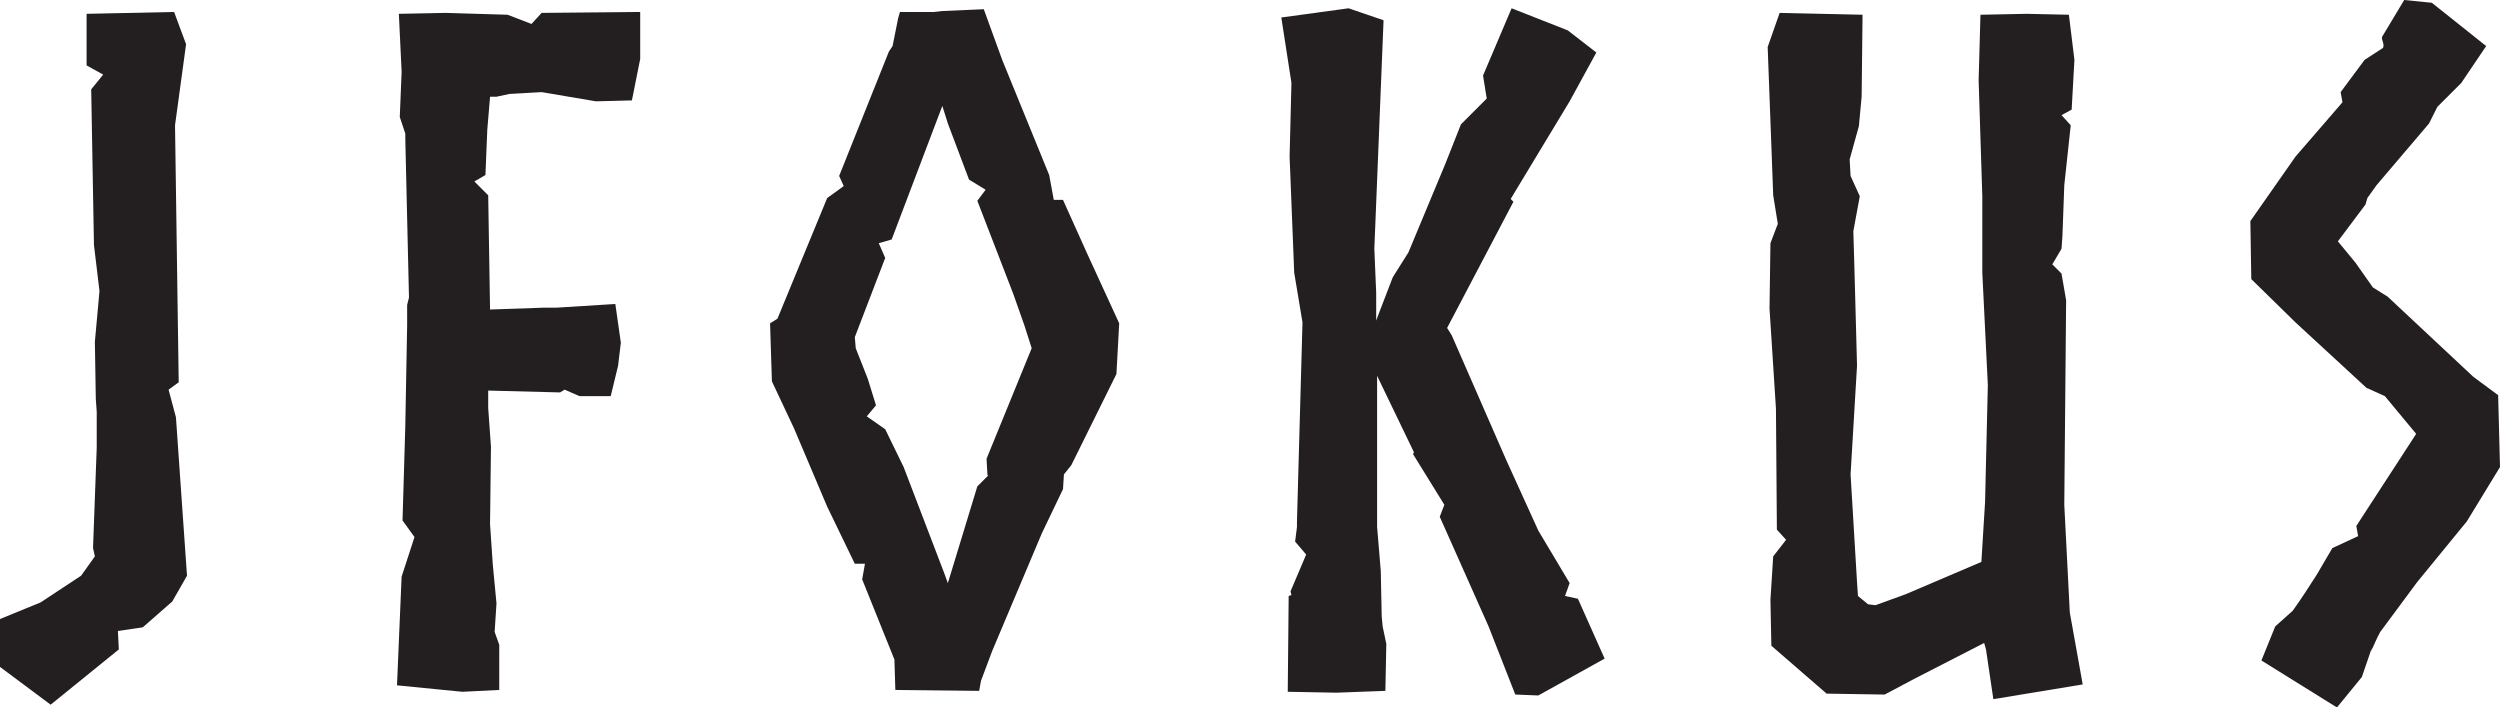
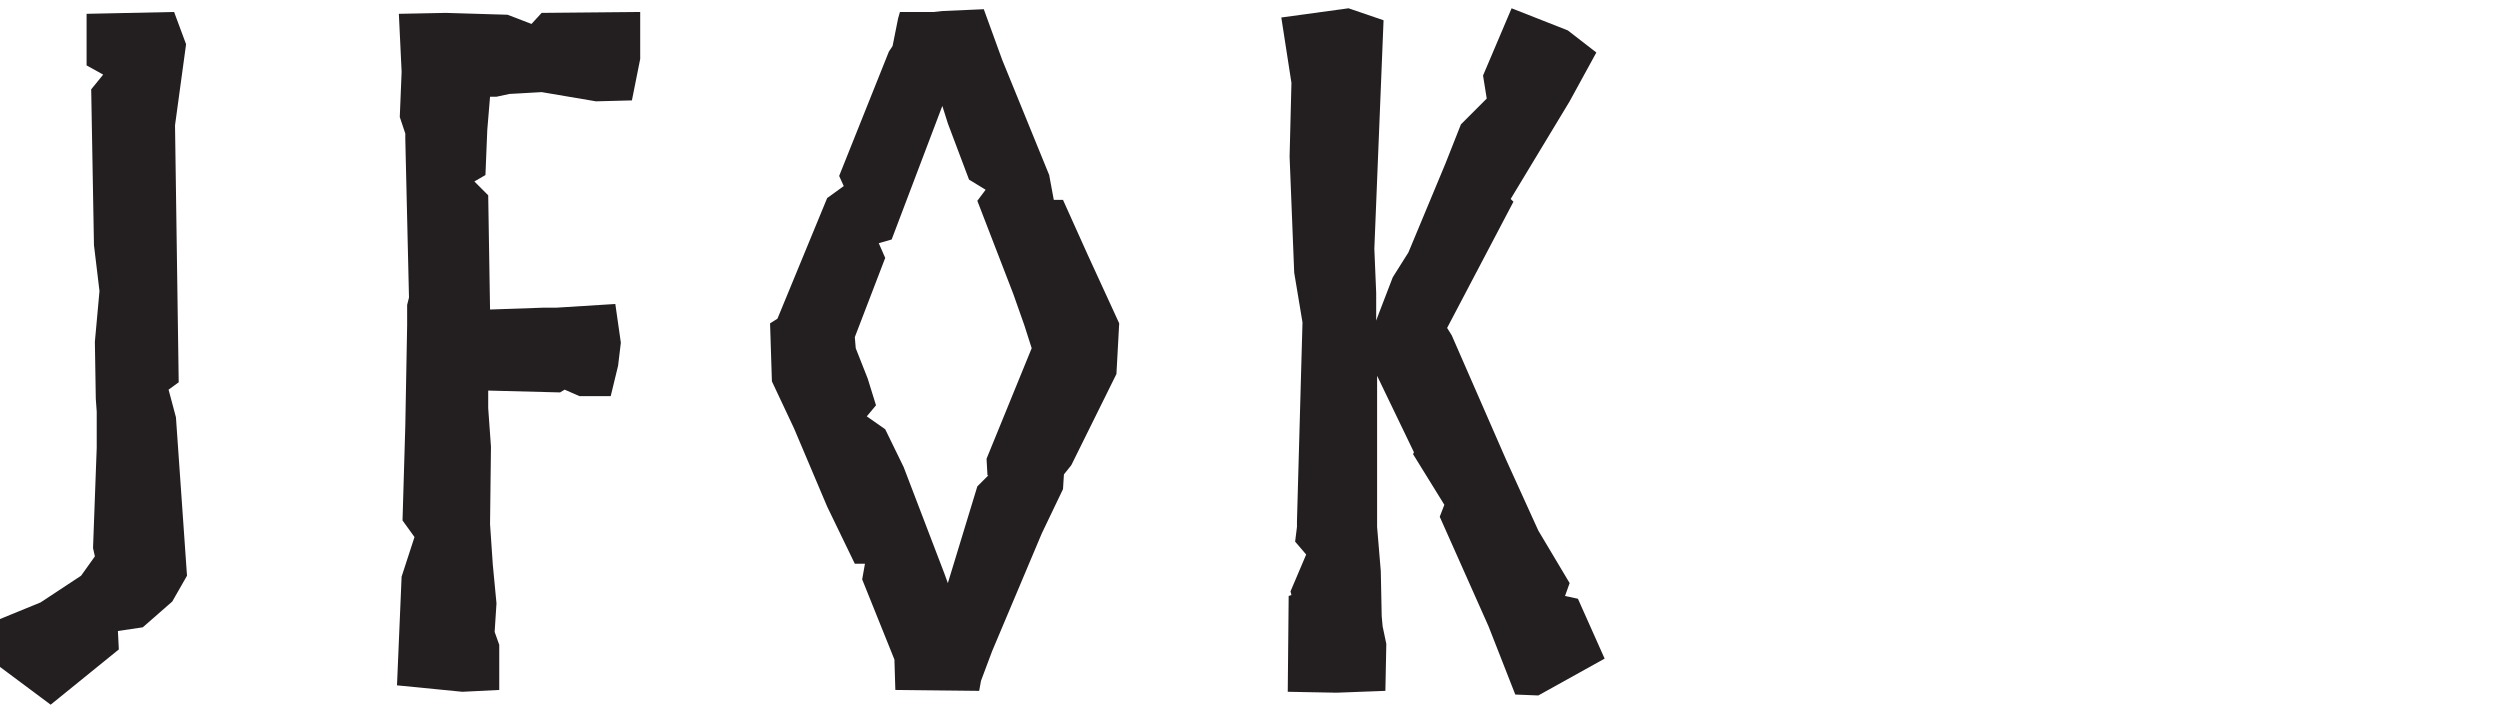
<svg xmlns="http://www.w3.org/2000/svg" id="Layer_1" data-name="Layer 1" width="1665.588" height="471.328" viewBox="0 0 1665.588 471.328">
  <defs>
    <style>
      .cls-1 {
        fill: #231f20;
      }
    </style>
  </defs>
  <path class="cls-1" d="M62.598,163.246l-1.841-103.717,7.979-9.819-11.047-6.137V9.205l58.303-1.227,7.978,21.48-7.364,54.007,2.455,171.225-6.751,4.909,4.909,18.411,7.365,105.558-9.819,17.185-19.639,17.184-16.57,2.455.613,12.273-45.414,36.822L0,444.324v-31.912l27.003-11.047,27.003-17.798,9.206-12.888-1.228-5.523,2.455-66.894v-23.934l-.614-8.593-.613-38.05,3.068-33.754-3.683-30.686Z" />
  <path class="cls-1" d="M271.254,217.252v-14.115l1.228-4.909-2.455-105.558v-3.683l-3.682-11.046,1.228-30.072-1.842-38.664,31.3-.613,41.118,1.228,15.956,6.137,6.751-7.364,65.667-.613v31.299l-5.523,27.617-23.935.613-36.209-6.137-21.48,1.227-8.592,1.842h-4.296l-1.842,22.094-1.227,30.071-7.365,4.296,9.206,9.205,1.228,76.101,35.595-1.228h8.592l39.277-2.455,3.683,25.775-1.841,15.344-4.91,20.252h-20.866l-9.819-4.296-3.068,1.841-47.869-1.227v11.66l1.841,25.775-.613,51.552,1.841,27.003,2.455,25.775-1.228,19.025,3.068,8.592v30.072l-24.548,1.227-43.573-4.295,3.068-72.418,8.592-26.39-7.979-11.047,1.841-62.599,1.228-66.894Z" />
  <path class="cls-1" d="M655.432,6.137l12.274,33.754,31.299,76.714,3.068,16.57h6.138l16.57,36.822,20.866,45.415-1.842,33.754-30.071,60.757-4.91,6.137-.613,9.819-14.115,29.458-33.141,78.555-7.364,19.639-1.228,6.751-55.848-.613-.613-20.253-21.48-53.393,1.841-10.433h-6.751l-18.411-38.051-22.094-52.165-14.729-31.299-1.228-38.663,4.909-3.069,33.141-80.395,11.047-7.979-3.068-6.75,33.14-82.852,2.455-3.682,3.683-18.412,1.227-4.295h22.708l5.523-.614,27.616-1.228ZM631.497,388.478l19.639-64.439,7.364-7.364h-.613l-.613-11.047,30.071-73.645-4.91-15.343-7.364-20.865-23.935-61.985,5.523-7.364-11.047-6.751-14.115-37.437-3.682-11.66-33.754,88.988-8.593,2.455,4.296,9.818-20.252,52.779.613,7.364,7.979,20.253,5.523,17.797-6.137,7.365,12.273,8.592,12.274,25.162,27.003,70.576,2.455,6.751Z" />
  <path class="cls-1" d="M898.453,5.523l23.32,7.979-6.137,152.199,1.228,29.458v18.411l1.841-4.91,9.206-23.934,10.433-16.57,24.549-58.916,10.433-26.39,17.184-17.185-2.454-15.342,19.024-44.801,37.437,14.729,19.024,14.729-17.797,32.526-37.437,61.984-1.841,3.068,1.841,1.842-44.187,84.078,3.068,4.909,36.209,82.851,21.48,47.256,20.866,34.981-3.068,8.592,8.592,1.841,17.797,39.891-44.187,24.549-15.343-.613-17.798-45.414-32.526-73.032,3.068-7.978-20.866-33.754.614-1.228-24.549-50.938v100.648l2.455,29.458.613,30.071.614,6.752,2.455,11.66-.614,31.299-32.526,1.228-32.526-.614.613-63.825,1.842-.614-.614-2.455,10.434-24.548-7.365-8.592,1.228-9.819v-3.682l3.683-132.561-5.523-33.14-3.068-77.328,1.228-49.097-6.751-43.573,44.801-6.137Z" />
-   <path class="cls-1" d="M1183.214,272.486l-4.296-66.894.614-43.572,4.909-12.889-3.068-19.025-3.683-98.807,7.979-22.707,55.233,1.228-.613,54.62-1.841,19.639-6.138,22.094.614,11.047,6.137,13.501-4.296,23.321.613,20.865.614,22.707,1.228,46.029-4.296,72.417,4.296,71.804.613,9.206,6.751,5.523,4.909.613,20.253-7.364,50.324-21.48,2.454-39.891,1.842-77.941-3.683-74.871v-50.938l-2.455-77.327,1.228-43.573,30.686-.614,28.23.614,3.683,30.071-1.841,33.141-6.751,3.682,6.137,6.752-4.296,39.891-1.228,33.754-.613,8.592-6.138,10.434,6.138,6.137,3.068,17.797-1.228,136.244,3.683,71.804,8.592,47.869-59.53,9.819-4.909-33.141-1.228-4.296-46.642,23.935-19.639,10.434-38.664-.614-36.822-31.913-.613-30.686,1.841-28.844,8.592-11.047-6.137-6.75-.614-80.397Z" />
-   <path class="cls-1" d="M1609.74,289.057l-20.866-25.162-12.274-5.523-47.255-43.573-29.458-28.845-.614-38.663,30.072-42.96,31.299-36.209-1.228-6.75,15.956-21.48,12.274-7.979c1.228-2.454-1.228-5.523-.613-7.363l14.729-24.549,18.411,1.841,36.209,28.845-16.57,24.548-15.956,15.956-5.523,11.047-34.981,41.119-6.137,8.592-1.228,4.296-18.411,24.548,11.66,14.115,11.66,16.57,9.819,6.137,57.075,53.394,16.57,12.274,1.228,47.869-22.094,36.209-33.141,40.504-24.548,33.141c-2.455,4.296-4.296,9.205-6.137,12.888l.613-2.454-6.751,19.639-16.57,20.252-50.323-31.299,9.205-22.707,11.66-10.434c6.138-8.592,10.434-15.343,15.957-23.935,3.682-6.138,6.751-11.661,10.433-17.798l17.184-7.979-1.227-6.75,39.891-61.371Z" />
</svg>